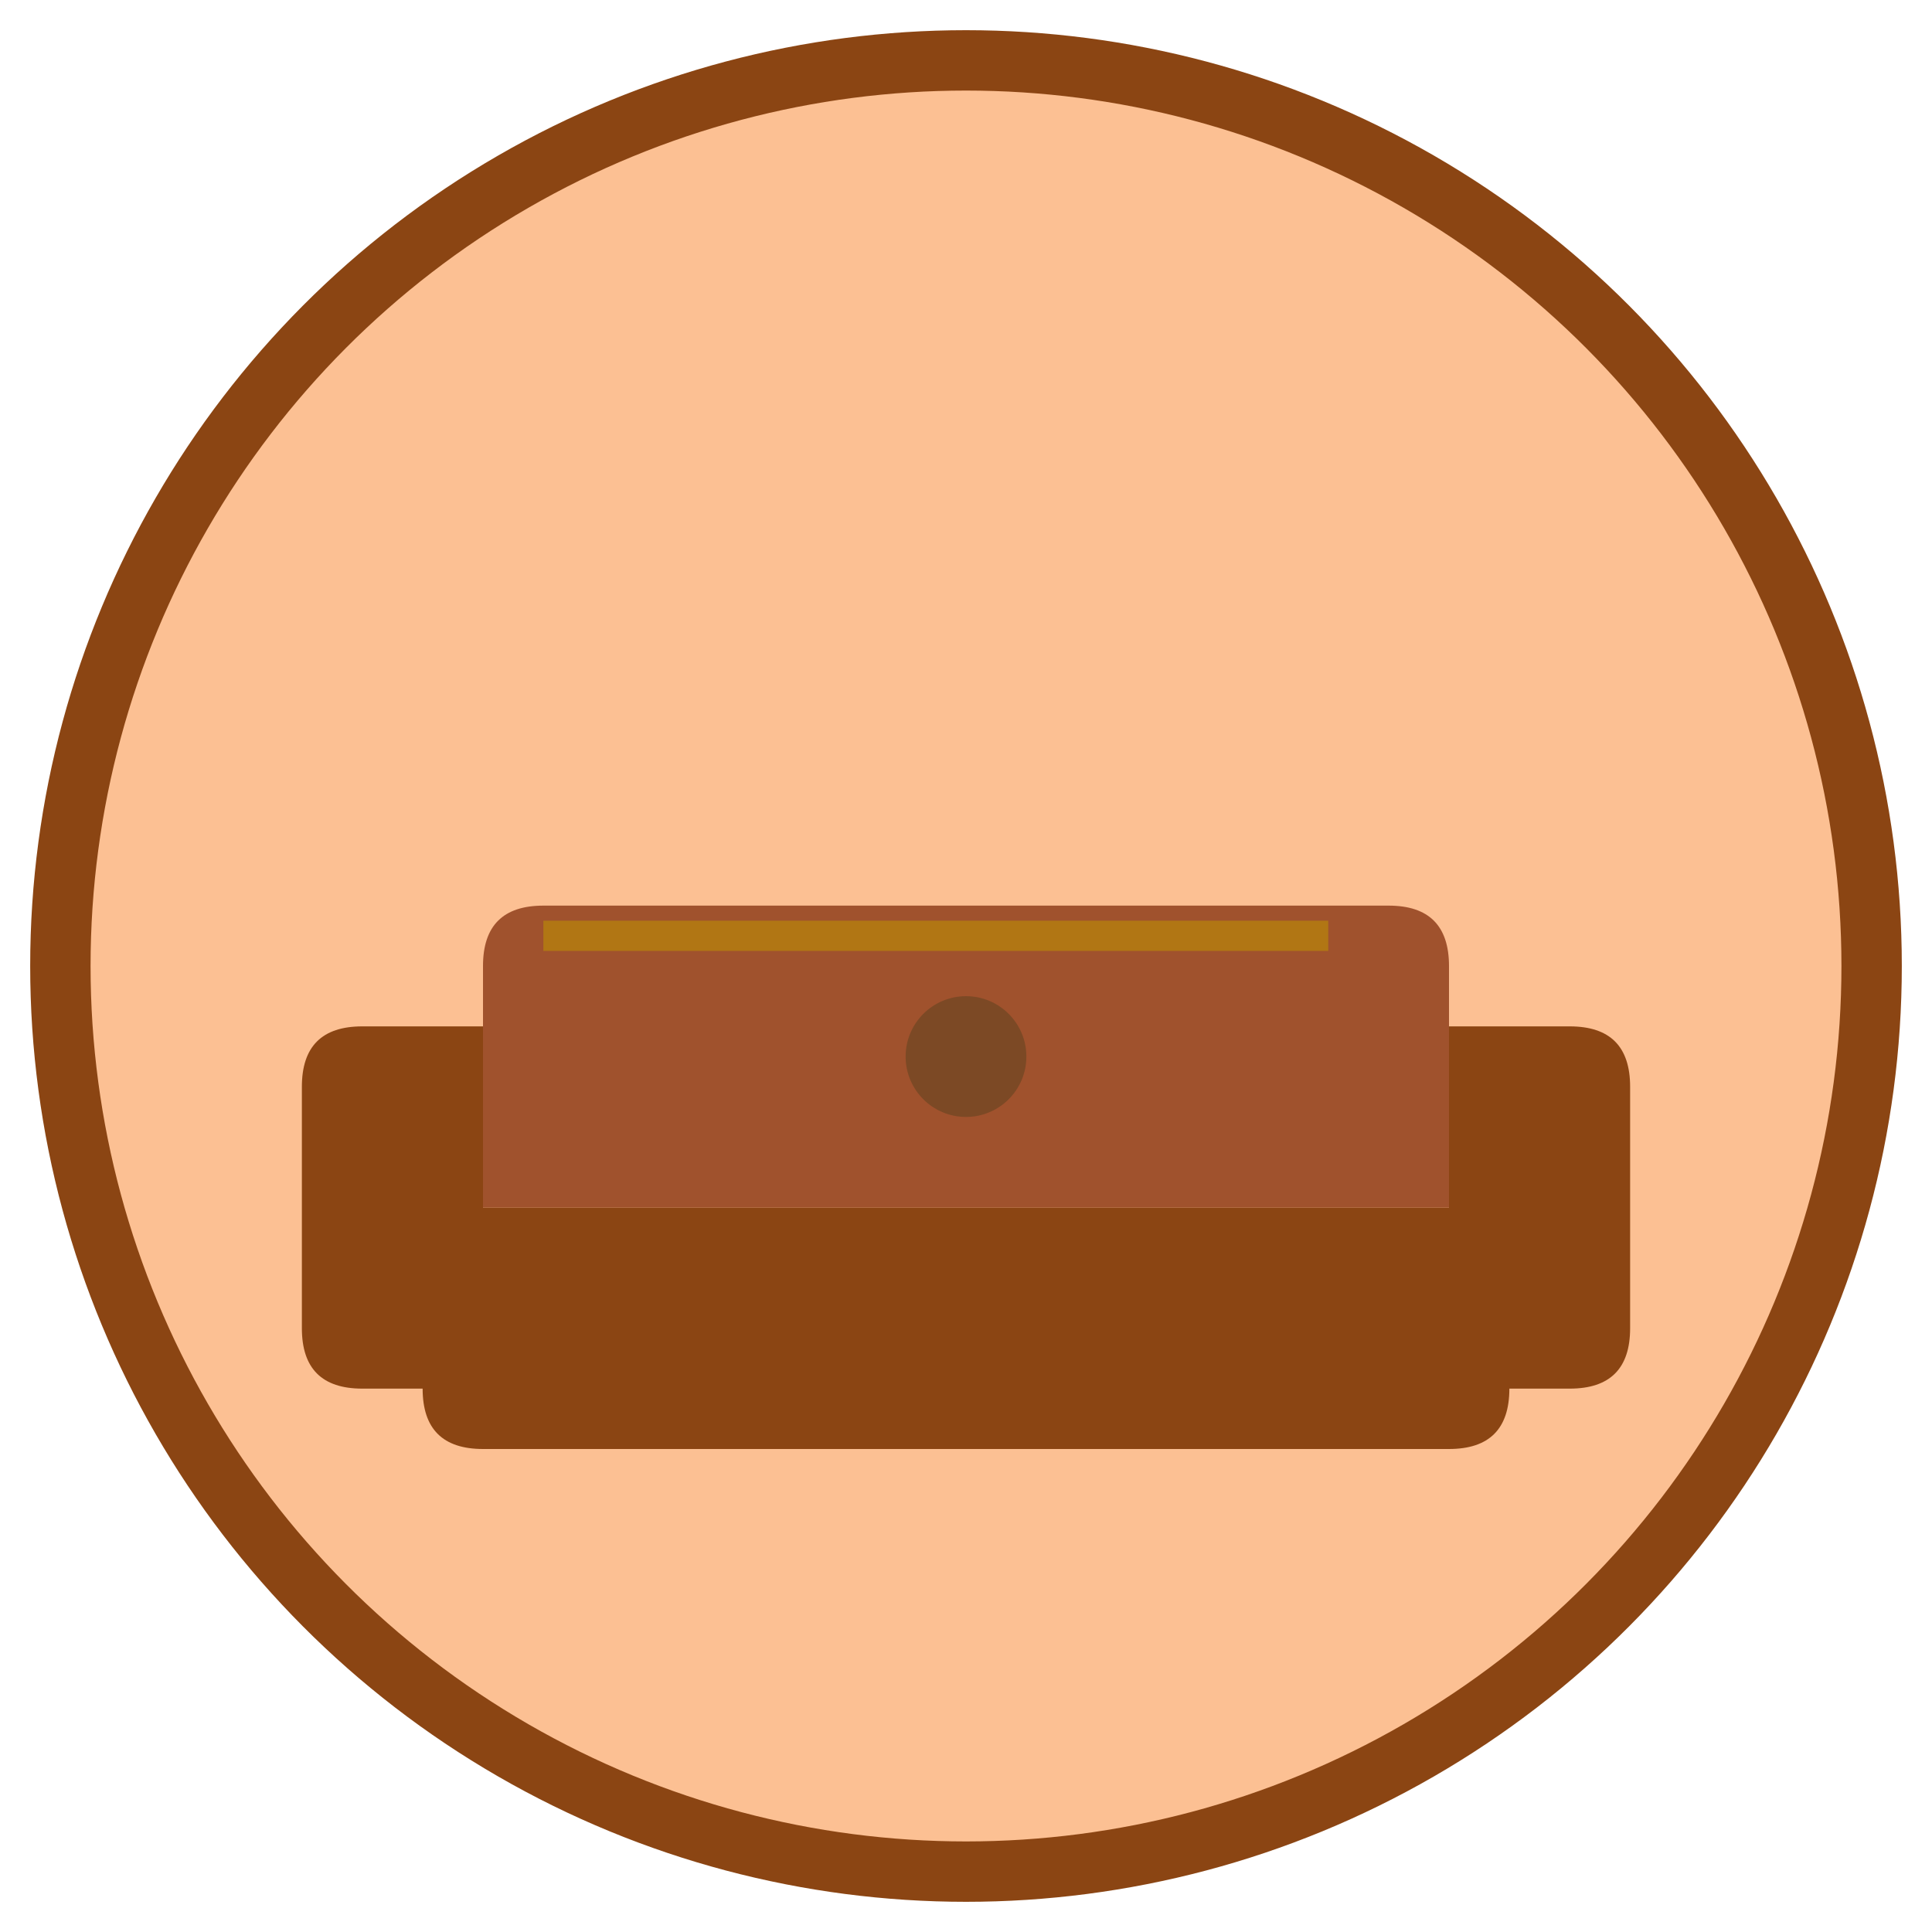
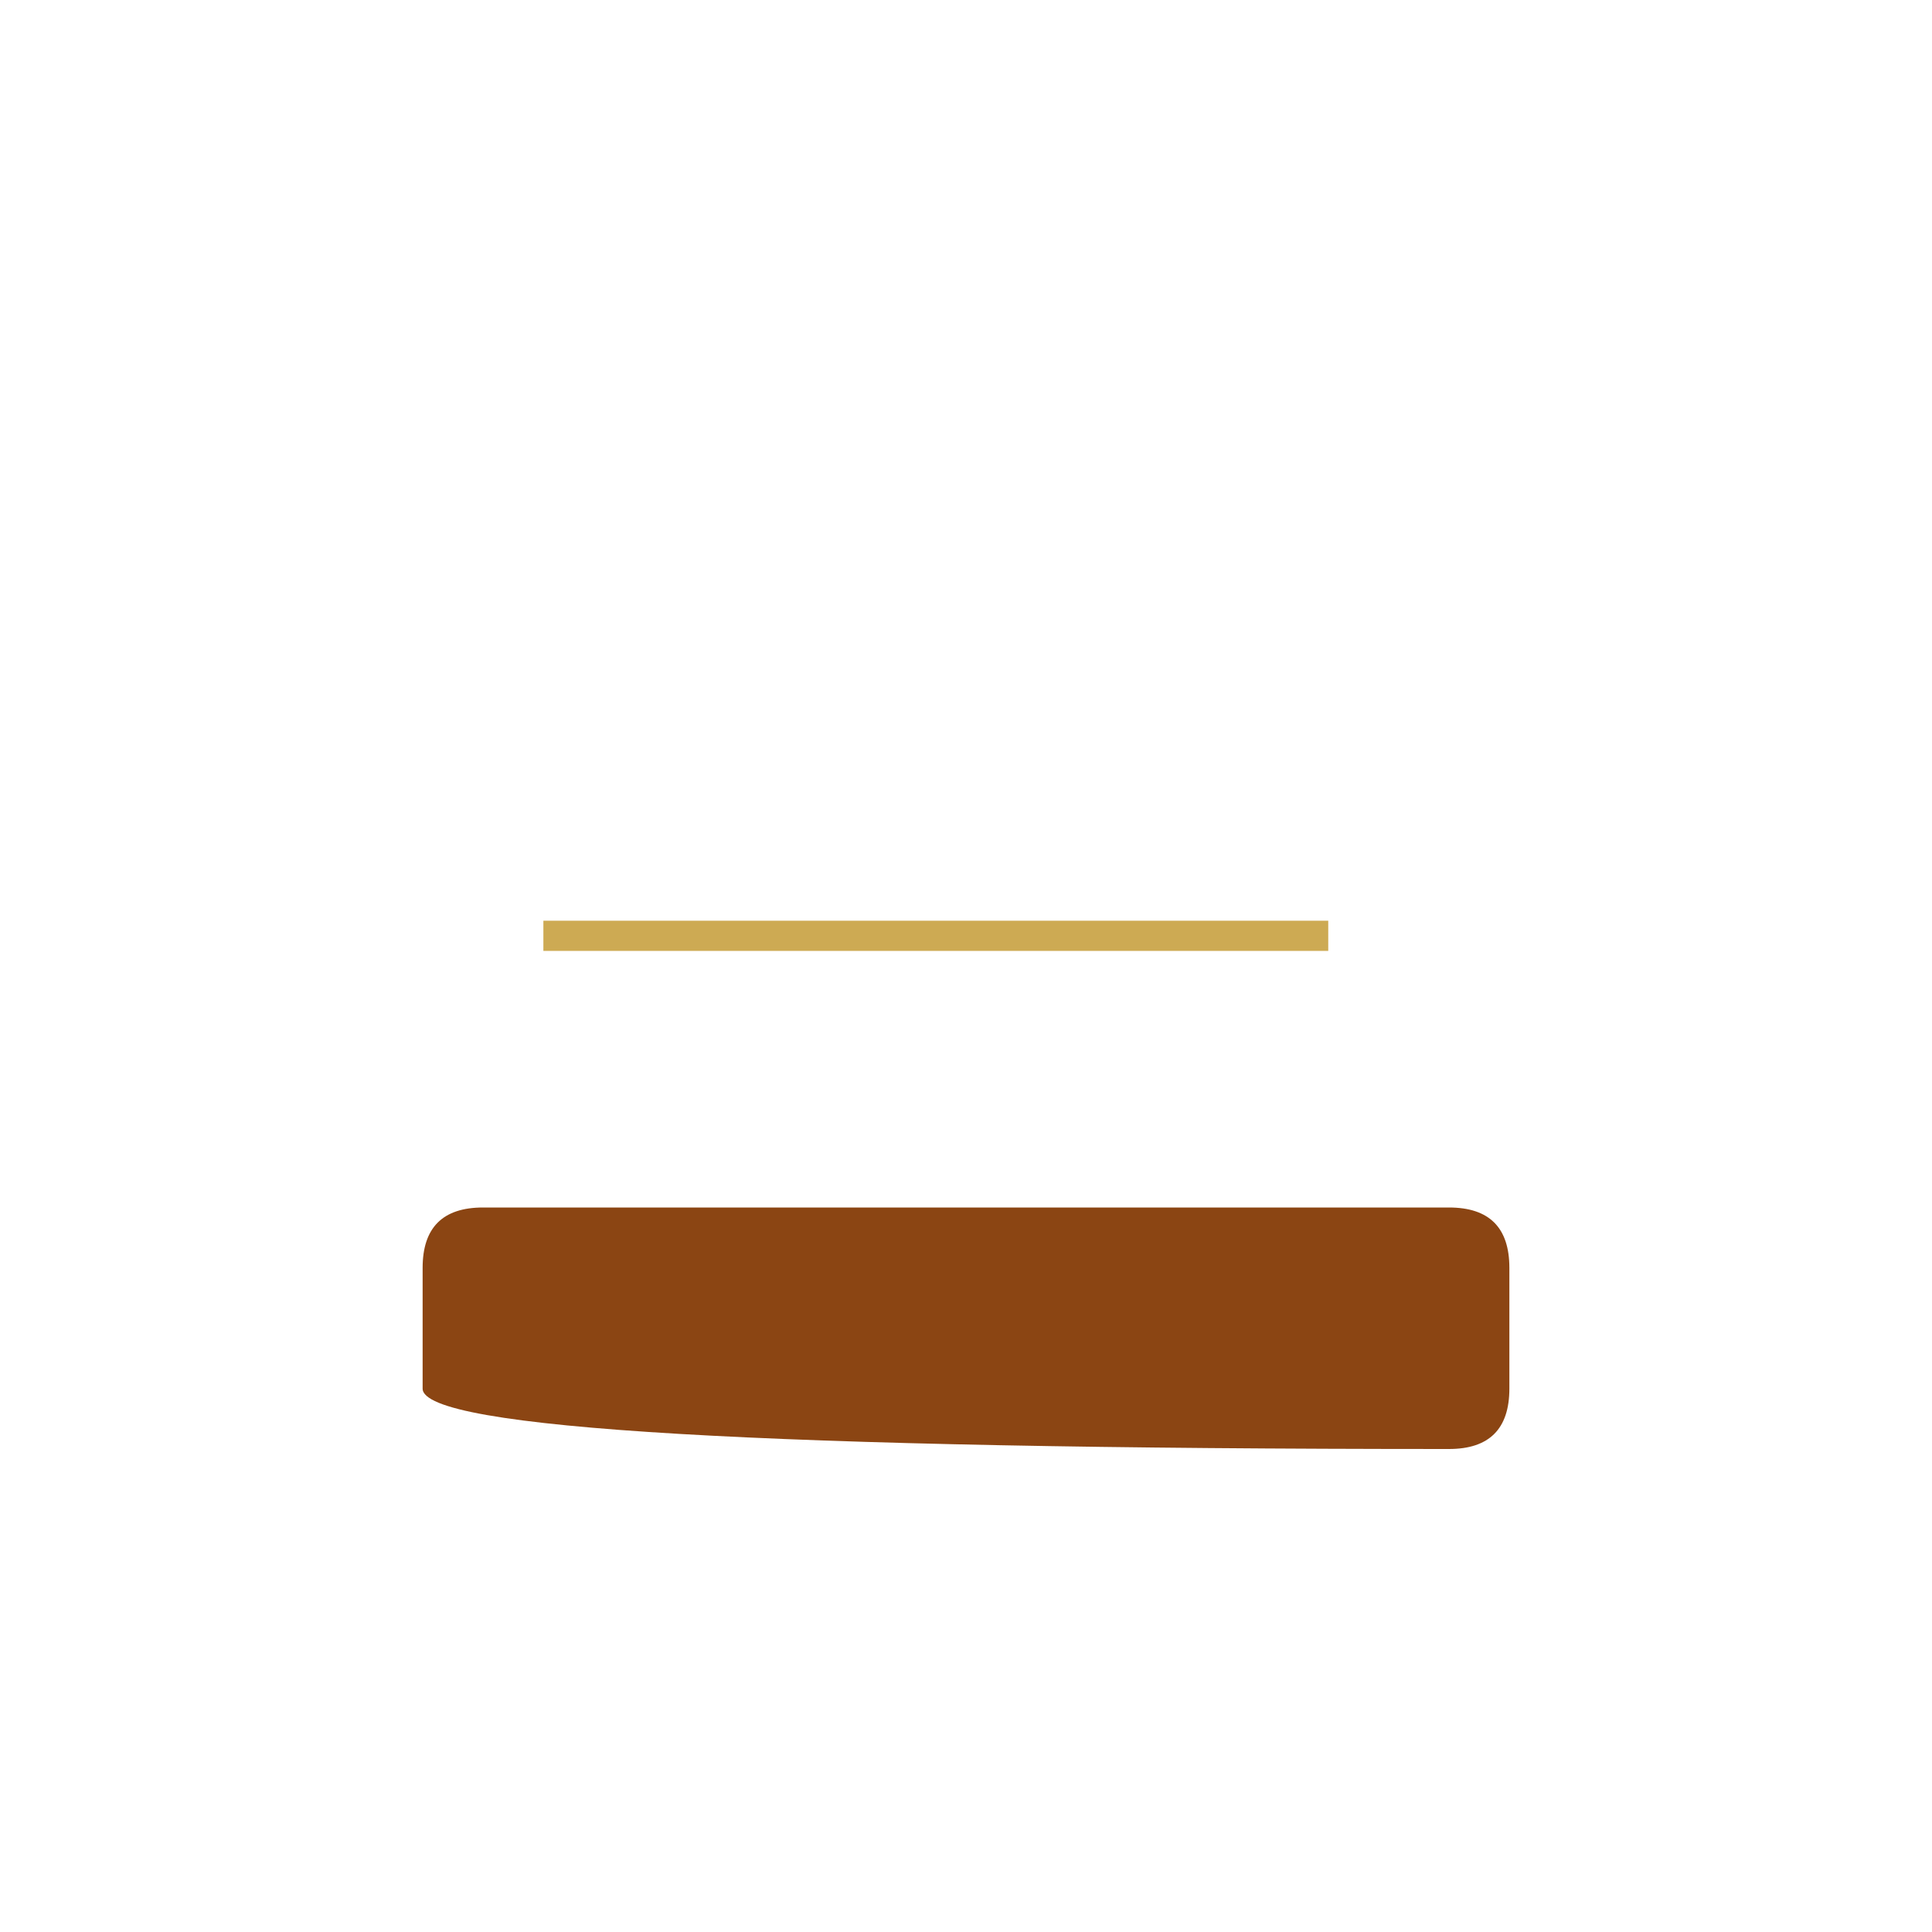
<svg xmlns="http://www.w3.org/2000/svg" viewBox="0 0 32 32">
-   <circle cx="16" cy="16" r="15" fill="#fcc093" stroke="#8B4513" stroke-width="1" />
-   <path d="M8 20 L24 20 Q25 20 25 21 L25 23 Q25 24 24 24 L8 24 Q7 24 7 23 L7 21 Q7 20 8 20 Z" fill="#8B4513" />
-   <path d="M9 15 L23 15 Q24 15 24 16 L24 20 L8 20 L8 16 Q8 15 9 15 Z" fill="#A0522D" />
-   <path d="M6 17 Q5 17 5 18 L5 22 Q5 23 6 23 L8 23 L8 17 L6 17 Z" fill="#8B4513" />
-   <path d="M24 17 L26 17 Q27 17 27 18 L27 22 Q27 23 26 23 L24 23 L24 17 Z" fill="#8B4513" />
-   <circle cx="16" cy="17.5" r="1" fill="#654321" opacity="0.6" />
+   <path d="M8 20 L24 20 Q25 20 25 21 L25 23 Q25 24 24 24 Q7 24 7 23 L7 21 Q7 20 8 20 Z" fill="#8B4513" />
  <path d="M9 15.5 L22 15.5" stroke="#B8860B" stroke-width="0.5" opacity="0.7" />
</svg>